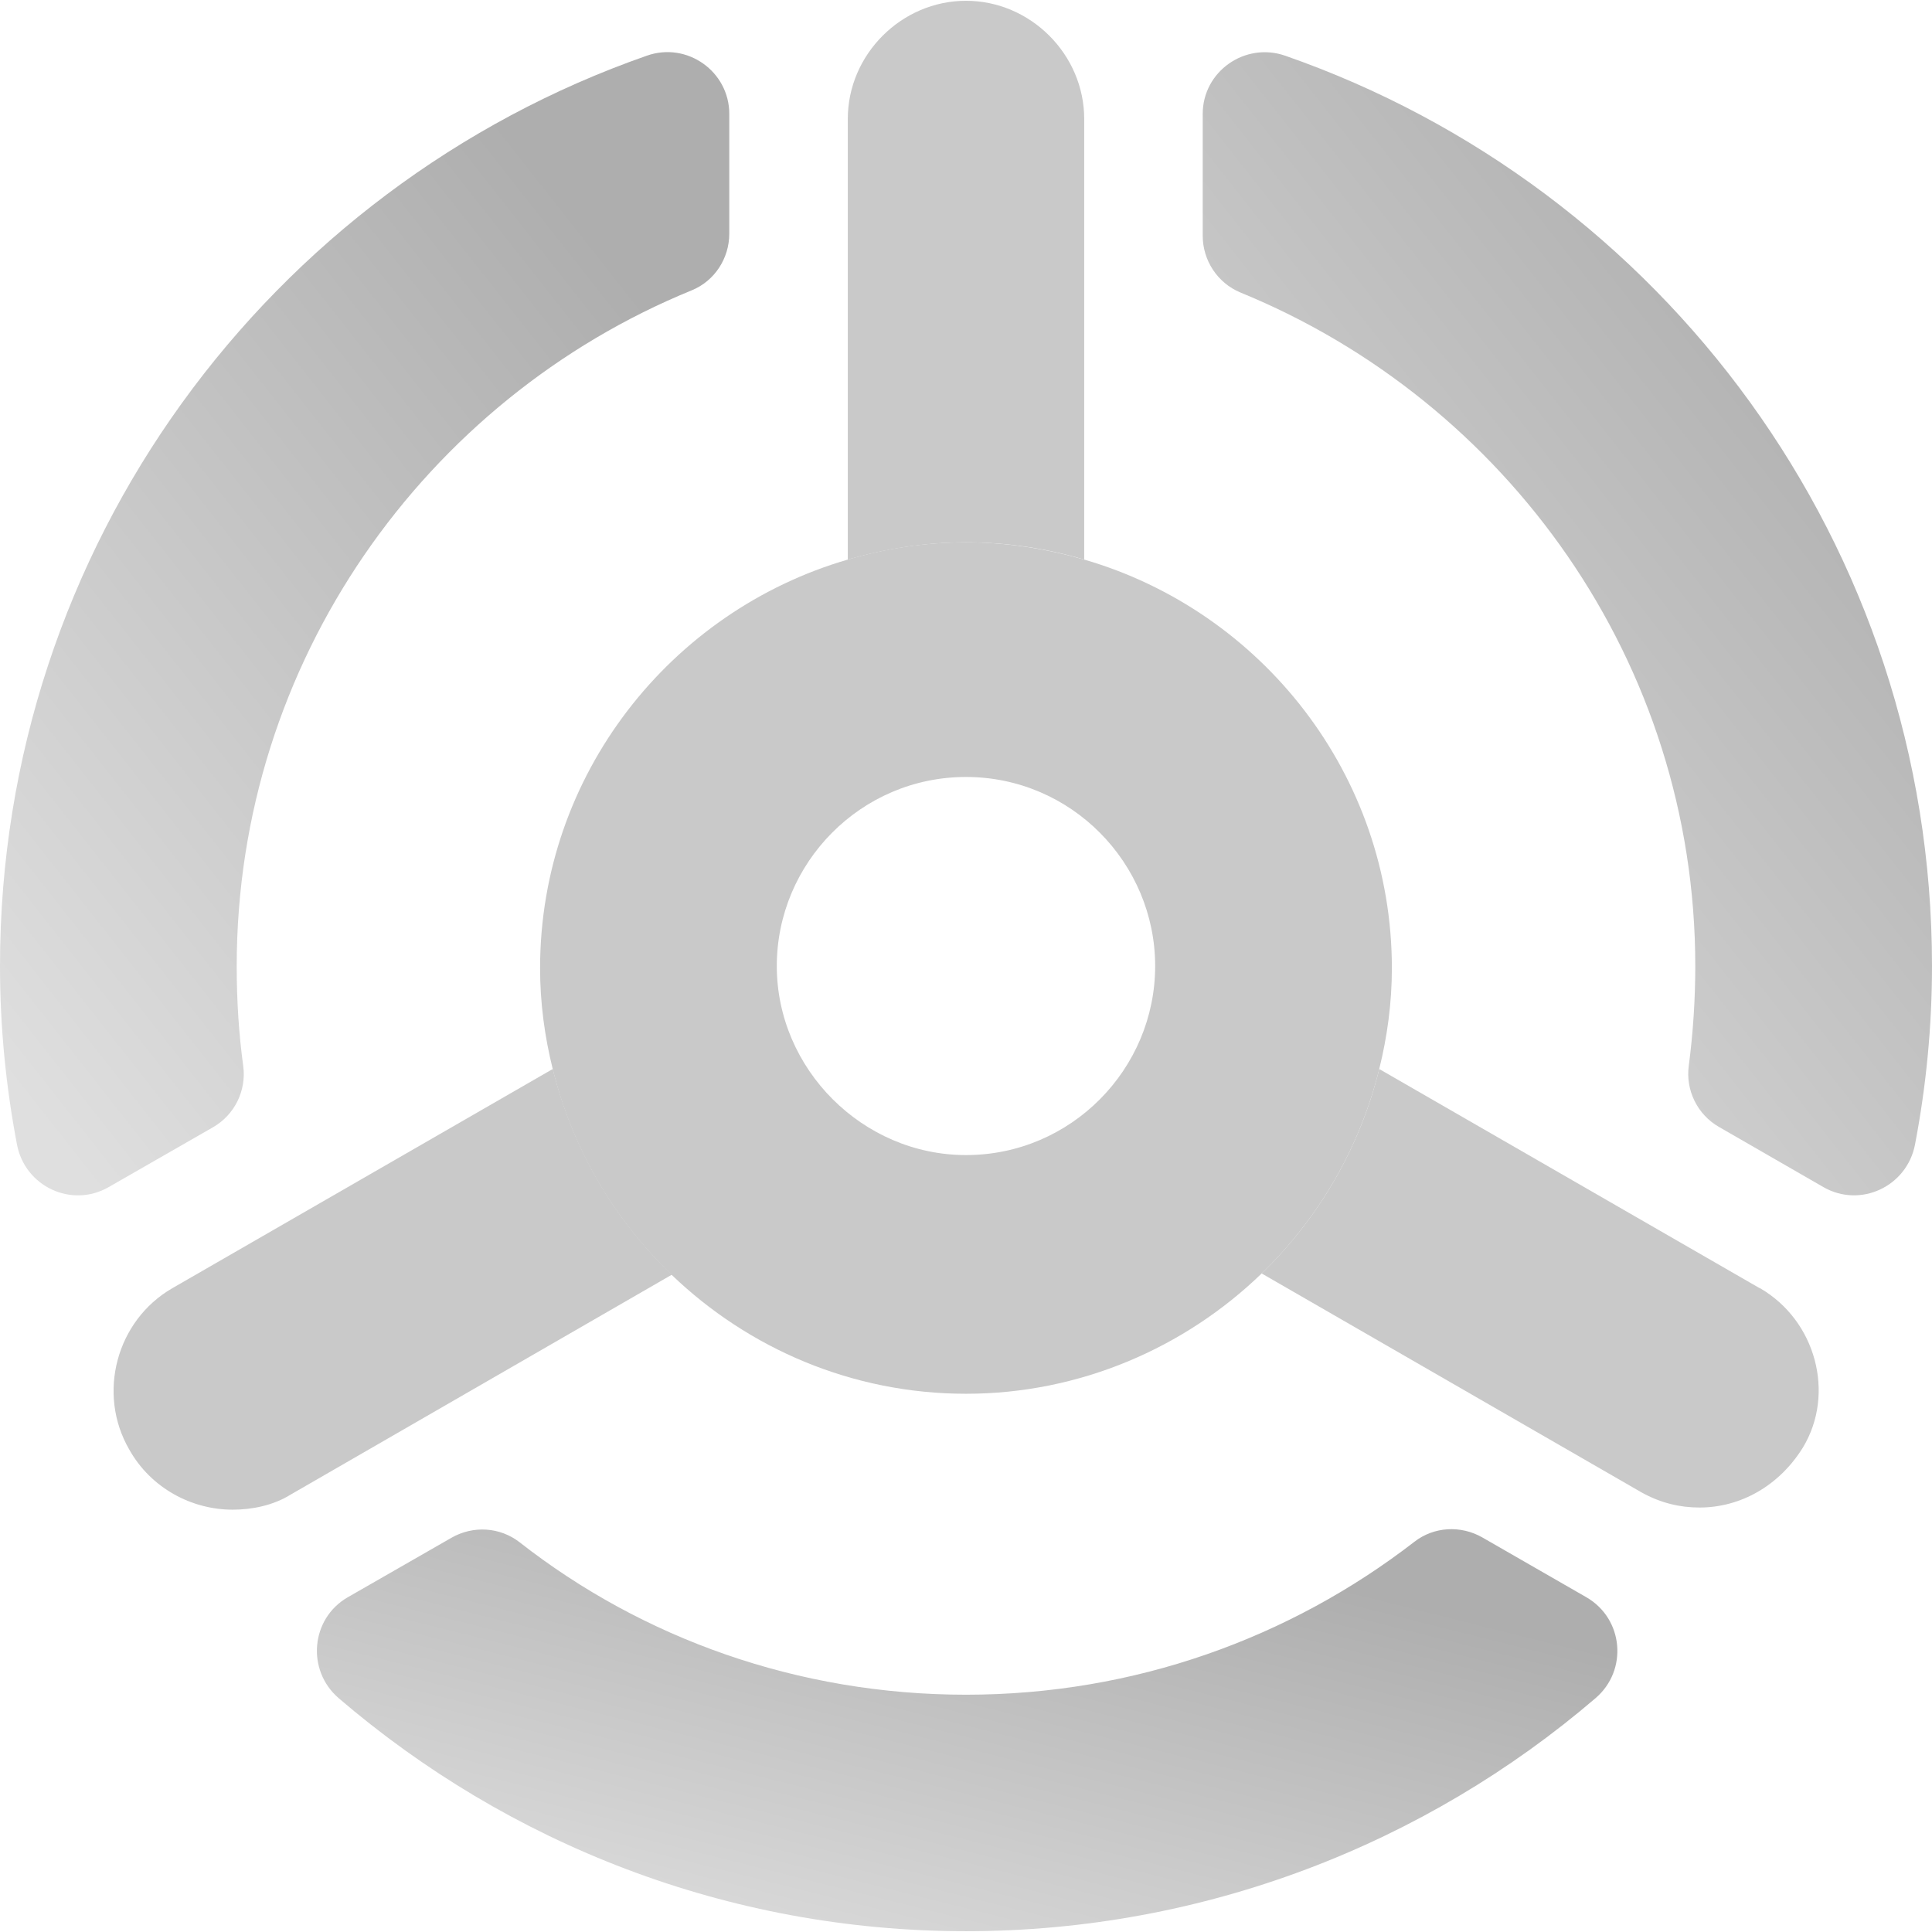
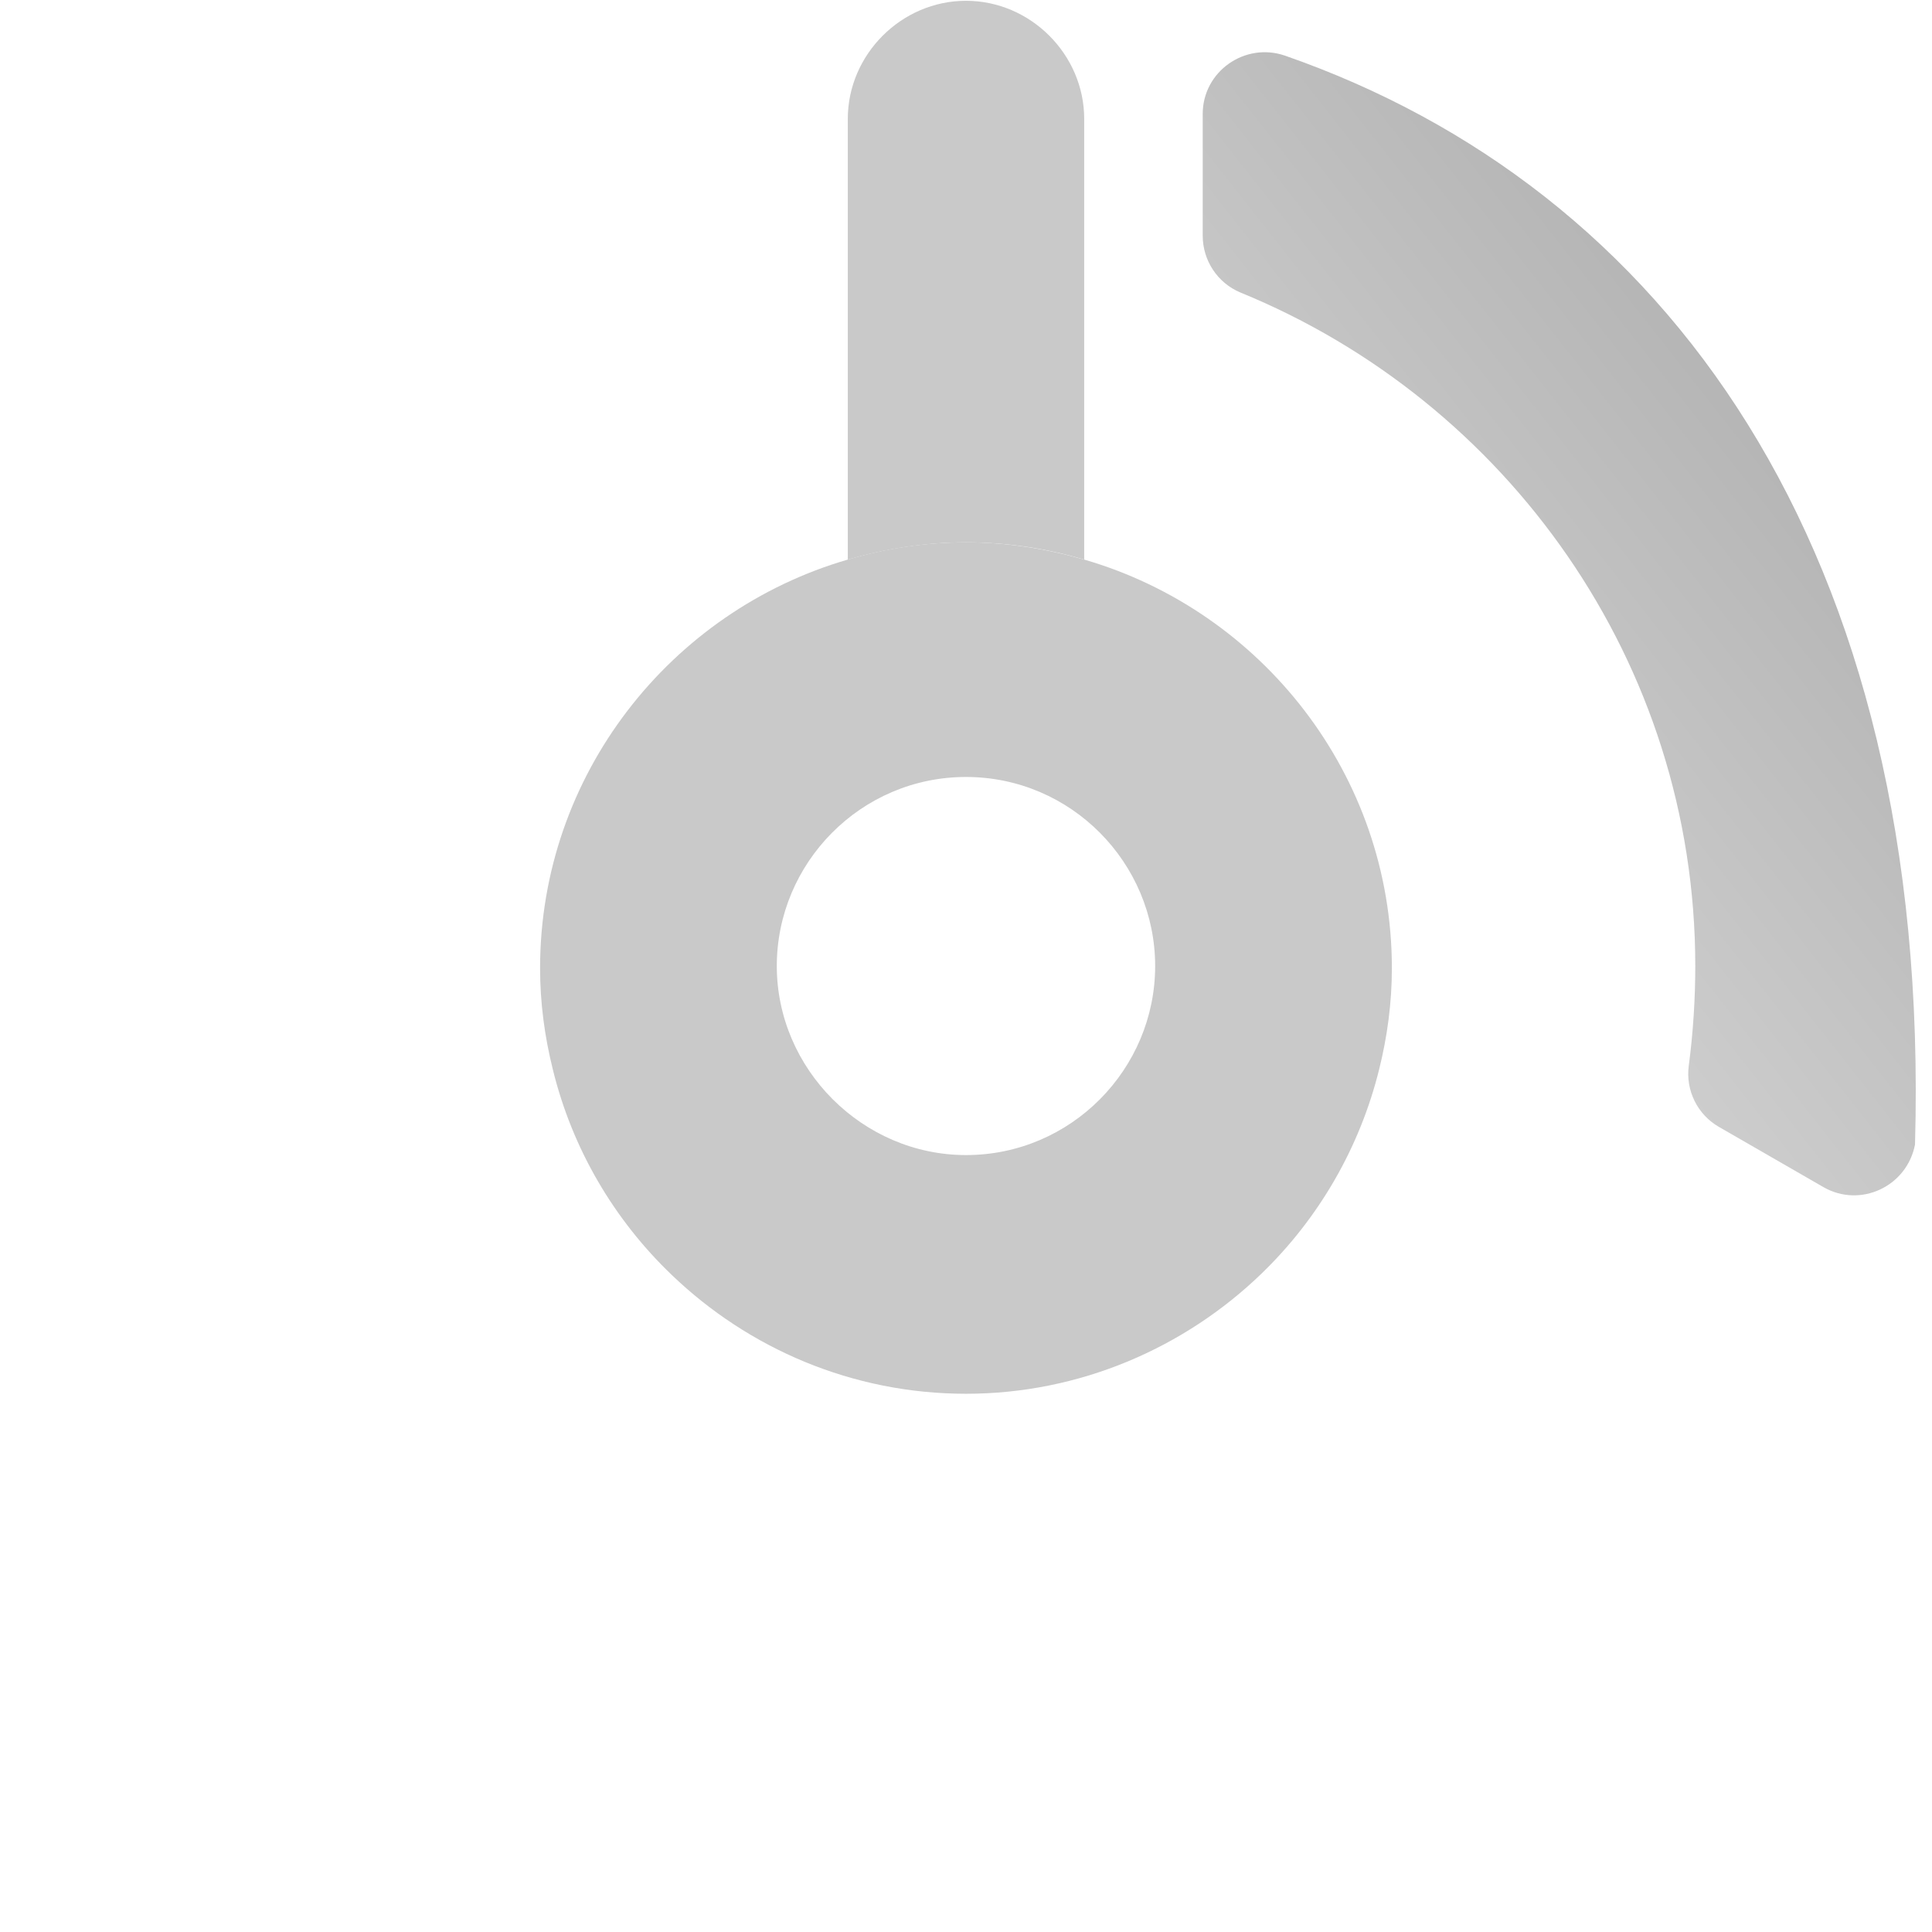
<svg xmlns="http://www.w3.org/2000/svg" width="44" height="44" viewBox="0 0 44 44" fill="none">
-   <path d="M38.609 22C38.609 22.758 38.559 23.524 38.461 24.268C38.384 24.83 38.658 25.385 39.15 25.666L41.526 27.035C42.369 27.52 43.43 27.021 43.613 26.066C43.866 24.746 44 23.383 44 22C44 12.406 37.857 4.26 29.267 1.268C28.354 0.952 27.391 1.626 27.391 2.595V5.369C27.391 5.931 27.728 6.444 28.248 6.661C34.314 9.141 38.609 15.082 38.609 22Z" fill="url(#paint0_linear_6008_947)" />
-   <path d="M5.391 22C5.391 15.075 9.686 9.092 15.751 6.613C16.271 6.402 16.609 5.889 16.609 5.32V2.595C16.609 1.626 15.646 0.945 14.732 1.268C6.143 4.267 0 12.449 0 22C0 23.384 0.134 24.739 0.387 26.067C0.569 27.022 1.631 27.52 2.474 27.036L4.85 25.673C5.342 25.392 5.616 24.837 5.539 24.276C5.44 23.545 5.391 22.801 5.391 22.014V22Z" fill="url(#paint1_linear_6008_947)" />
-   <path d="M22 38.596C18.169 38.596 14.627 37.31 11.836 35.126C11.387 34.775 10.775 34.74 10.283 35.021L7.921 36.376C7.078 36.861 6.973 38.034 7.711 38.673C11.576 41.988 16.574 43.982 22 43.982C27.426 43.982 32.473 41.988 36.339 38.673C37.077 38.041 36.978 36.868 36.128 36.376L33.759 35.014C33.267 34.733 32.656 34.768 32.213 35.112C29.38 37.303 25.838 38.596 22 38.596Z" fill="url(#paint2_linear_6008_947)" />
+   <path d="M38.609 22C38.609 22.758 38.559 23.524 38.461 24.268C38.384 24.83 38.658 25.385 39.15 25.666L41.526 27.035C42.369 27.52 43.43 27.021 43.613 26.066C44 12.406 37.857 4.26 29.267 1.268C28.354 0.952 27.391 1.626 27.391 2.595V5.369C27.391 5.931 27.728 6.444 28.248 6.661C34.314 9.141 38.609 15.082 38.609 22Z" fill="url(#paint0_linear_6008_947)" />
  <path d="M24.692 12.744V2.708C24.692 1.24 23.469 0.018 22 0.018C20.531 0.018 19.308 1.24 19.308 2.708V12.744C20.165 12.498 21.065 12.351 22 12.351C22.934 12.351 23.834 12.491 24.692 12.744Z" fill="#C9C9C9" />
-   <path d="M12.588 24.346L3.921 29.34C2.649 30.077 2.206 31.741 2.944 33.013C3.436 33.891 4.364 34.382 5.299 34.382C5.742 34.382 6.227 34.284 6.62 34.038L15.301 29.03C13.986 27.773 13.038 26.158 12.588 24.339V24.346Z" fill="#C9C9C9" />
-   <path d="M40.078 29.339L31.411 24.346C30.968 26.144 30.026 27.752 28.733 29.002L37.386 33.989C37.828 34.234 38.264 34.333 38.707 34.333C39.635 34.333 40.52 33.841 41.062 32.963C41.8 31.741 41.357 30.077 40.085 29.339H40.078Z" fill="#C9C9C9" />
  <path d="M24.692 12.744C23.834 12.498 22.934 12.351 22 12.351C21.065 12.351 20.165 12.491 19.308 12.744C15.273 13.917 12.3 17.646 12.3 22.05C12.3 22.843 12.405 23.609 12.588 24.346C13.031 26.165 13.987 27.781 15.301 29.038C17.044 30.709 19.406 31.742 22 31.742C24.593 31.742 26.983 30.695 28.733 29.003C30.026 27.753 30.968 26.144 31.411 24.346C31.594 23.609 31.699 22.843 31.699 22.05C31.699 17.646 28.733 13.917 24.692 12.744ZM22 26.306C19.645 26.306 17.691 24.346 17.691 22.001C17.691 19.655 19.603 17.695 22 17.695C24.396 17.695 26.308 19.655 26.308 22.001C26.308 24.346 24.396 26.306 22 26.306Z" fill="#C9C9C9" />
  <defs>
    <linearGradient id="paint0_linear_6008_947" x1="29.222" y1="26.766" x2="46.833" y2="12.899" gradientUnits="userSpaceOnUse">
      <stop stop-color="#DFDFDF" />
      <stop offset="1" stop-color="#AEAEAE" />
    </linearGradient>
    <linearGradient id="paint1_linear_6008_947" x1="1.831" y1="26.767" x2="19.444" y2="12.9" gradientUnits="userSpaceOnUse">
      <stop stop-color="#DFDFDF" />
      <stop offset="1" stop-color="#AEAEAE" />
    </linearGradient>
    <linearGradient id="paint2_linear_6008_947" x1="10.482" y1="43.822" x2="13.486" y2="31.831" gradientUnits="userSpaceOnUse">
      <stop stop-color="#DFDFDF" />
      <stop offset="1" stop-color="#AEAEAE" />
    </linearGradient>
  </defs>
</svg>